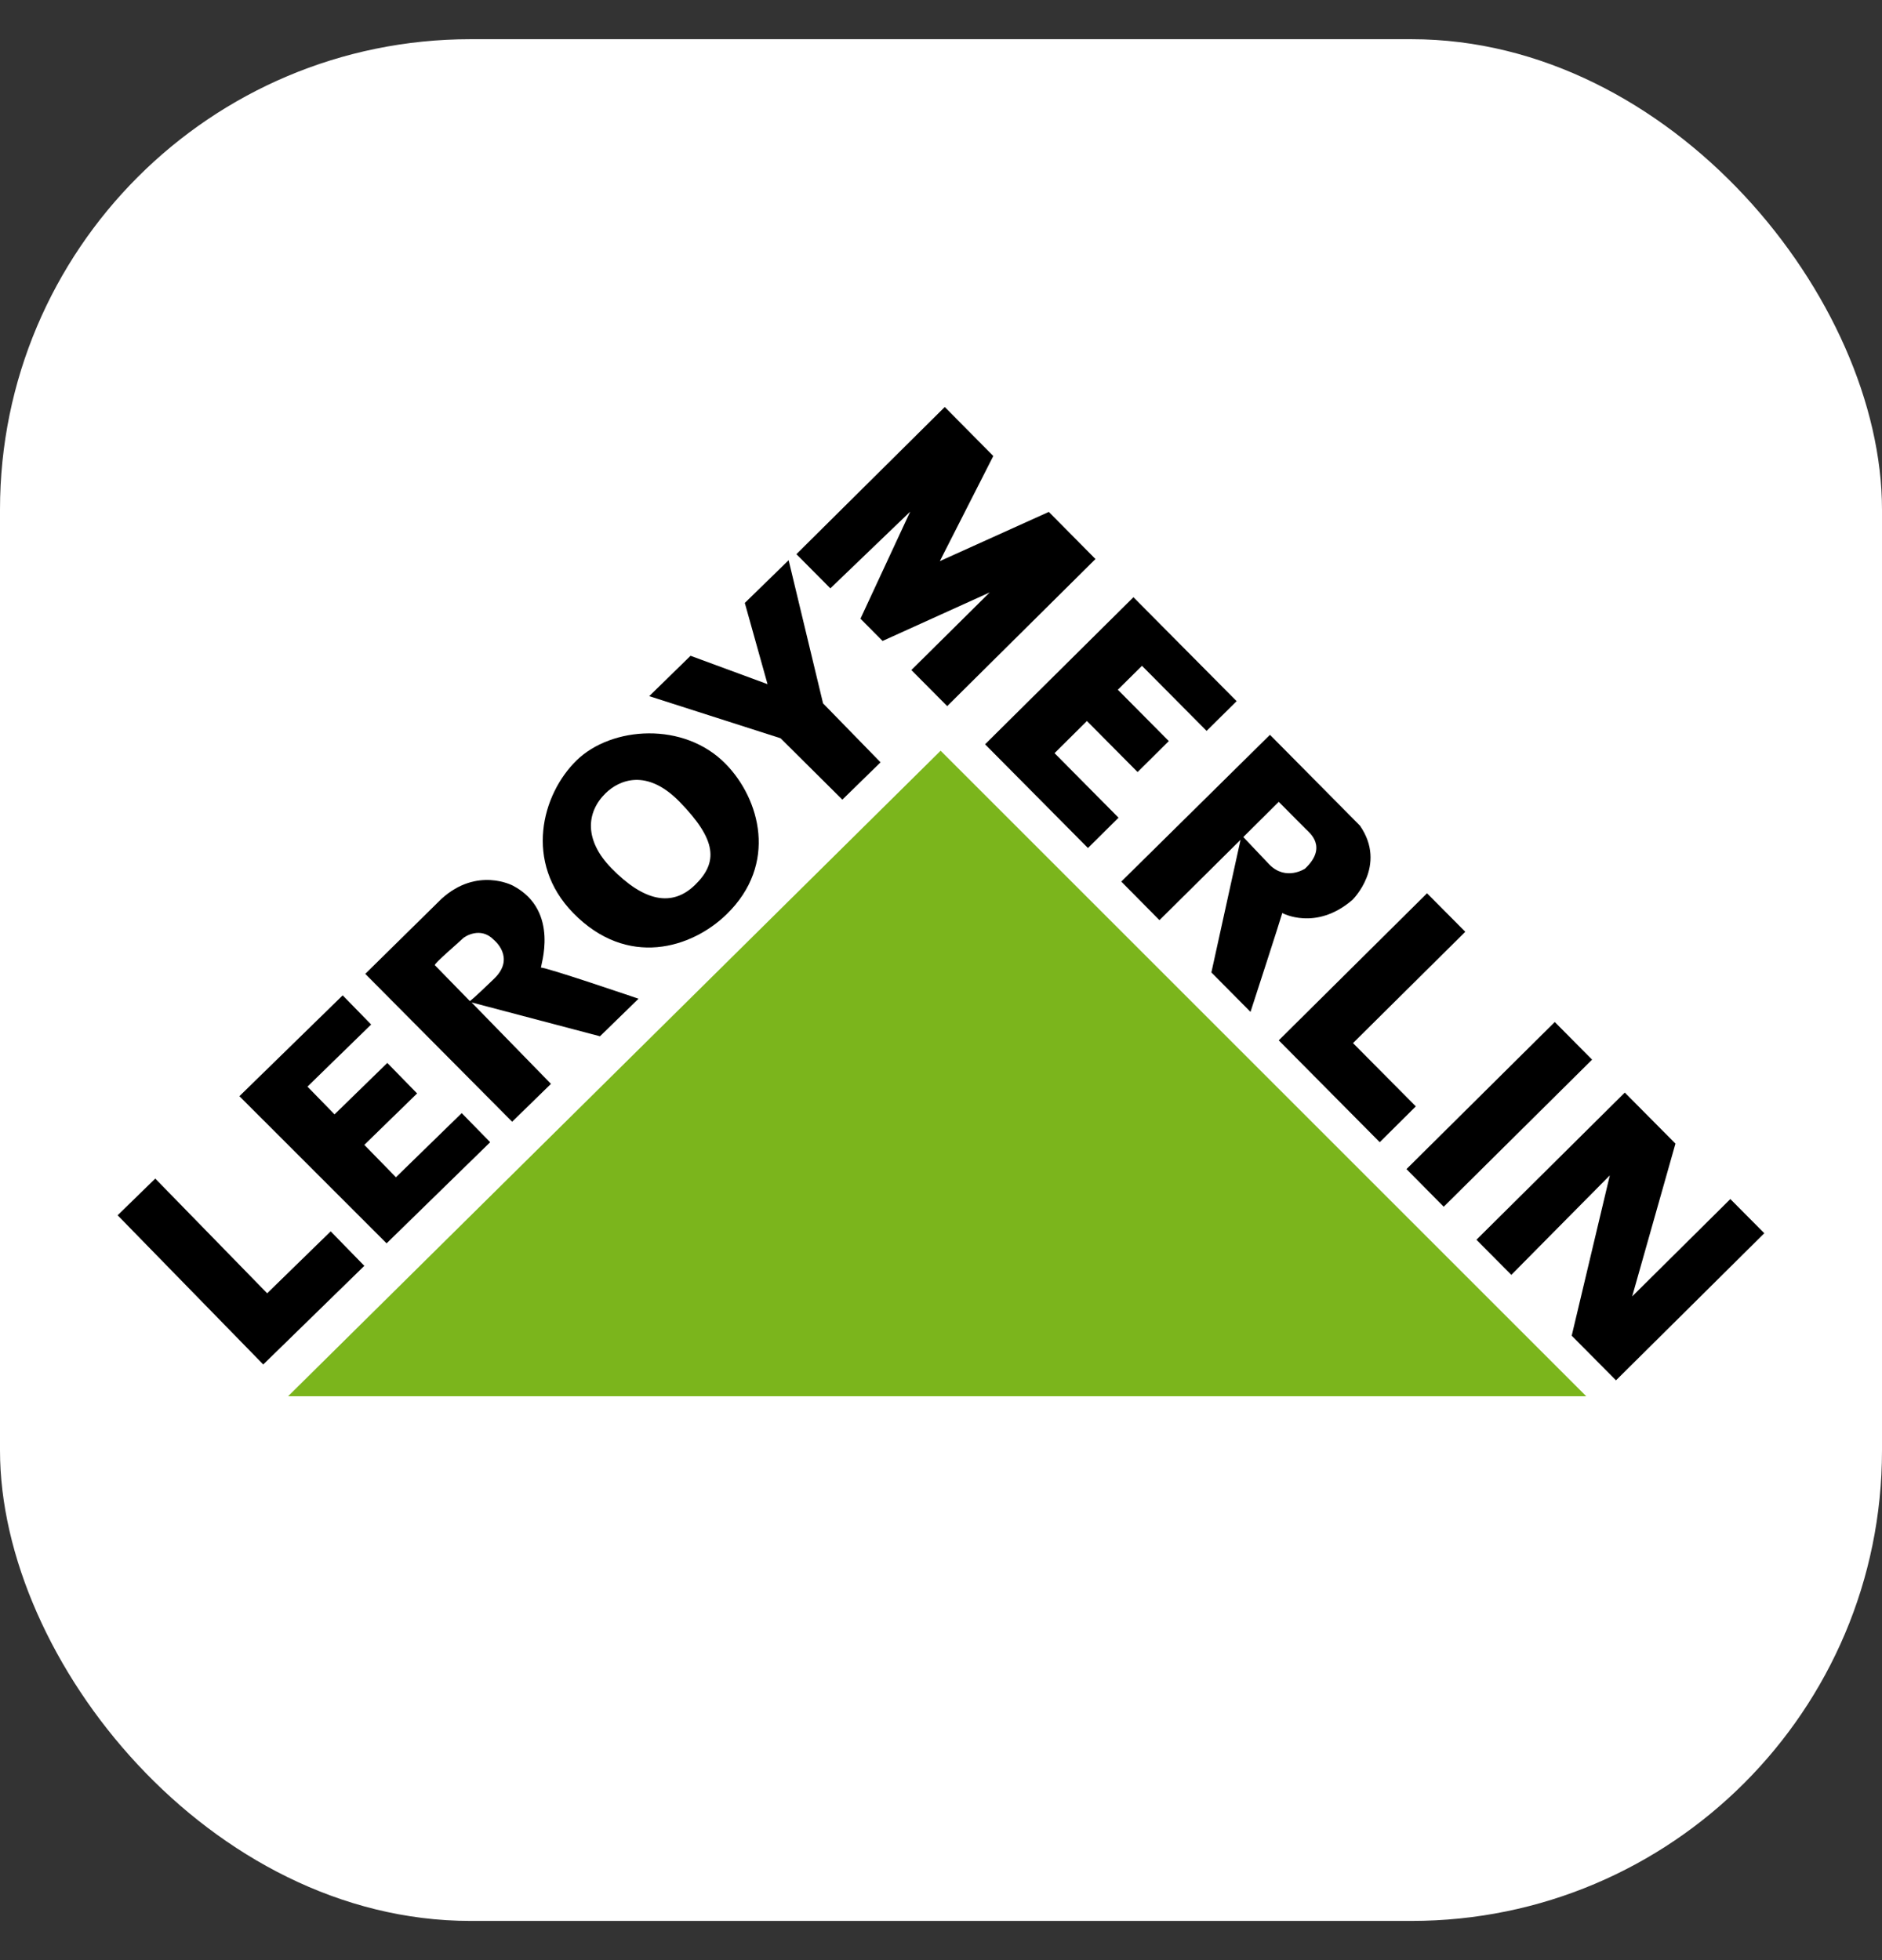
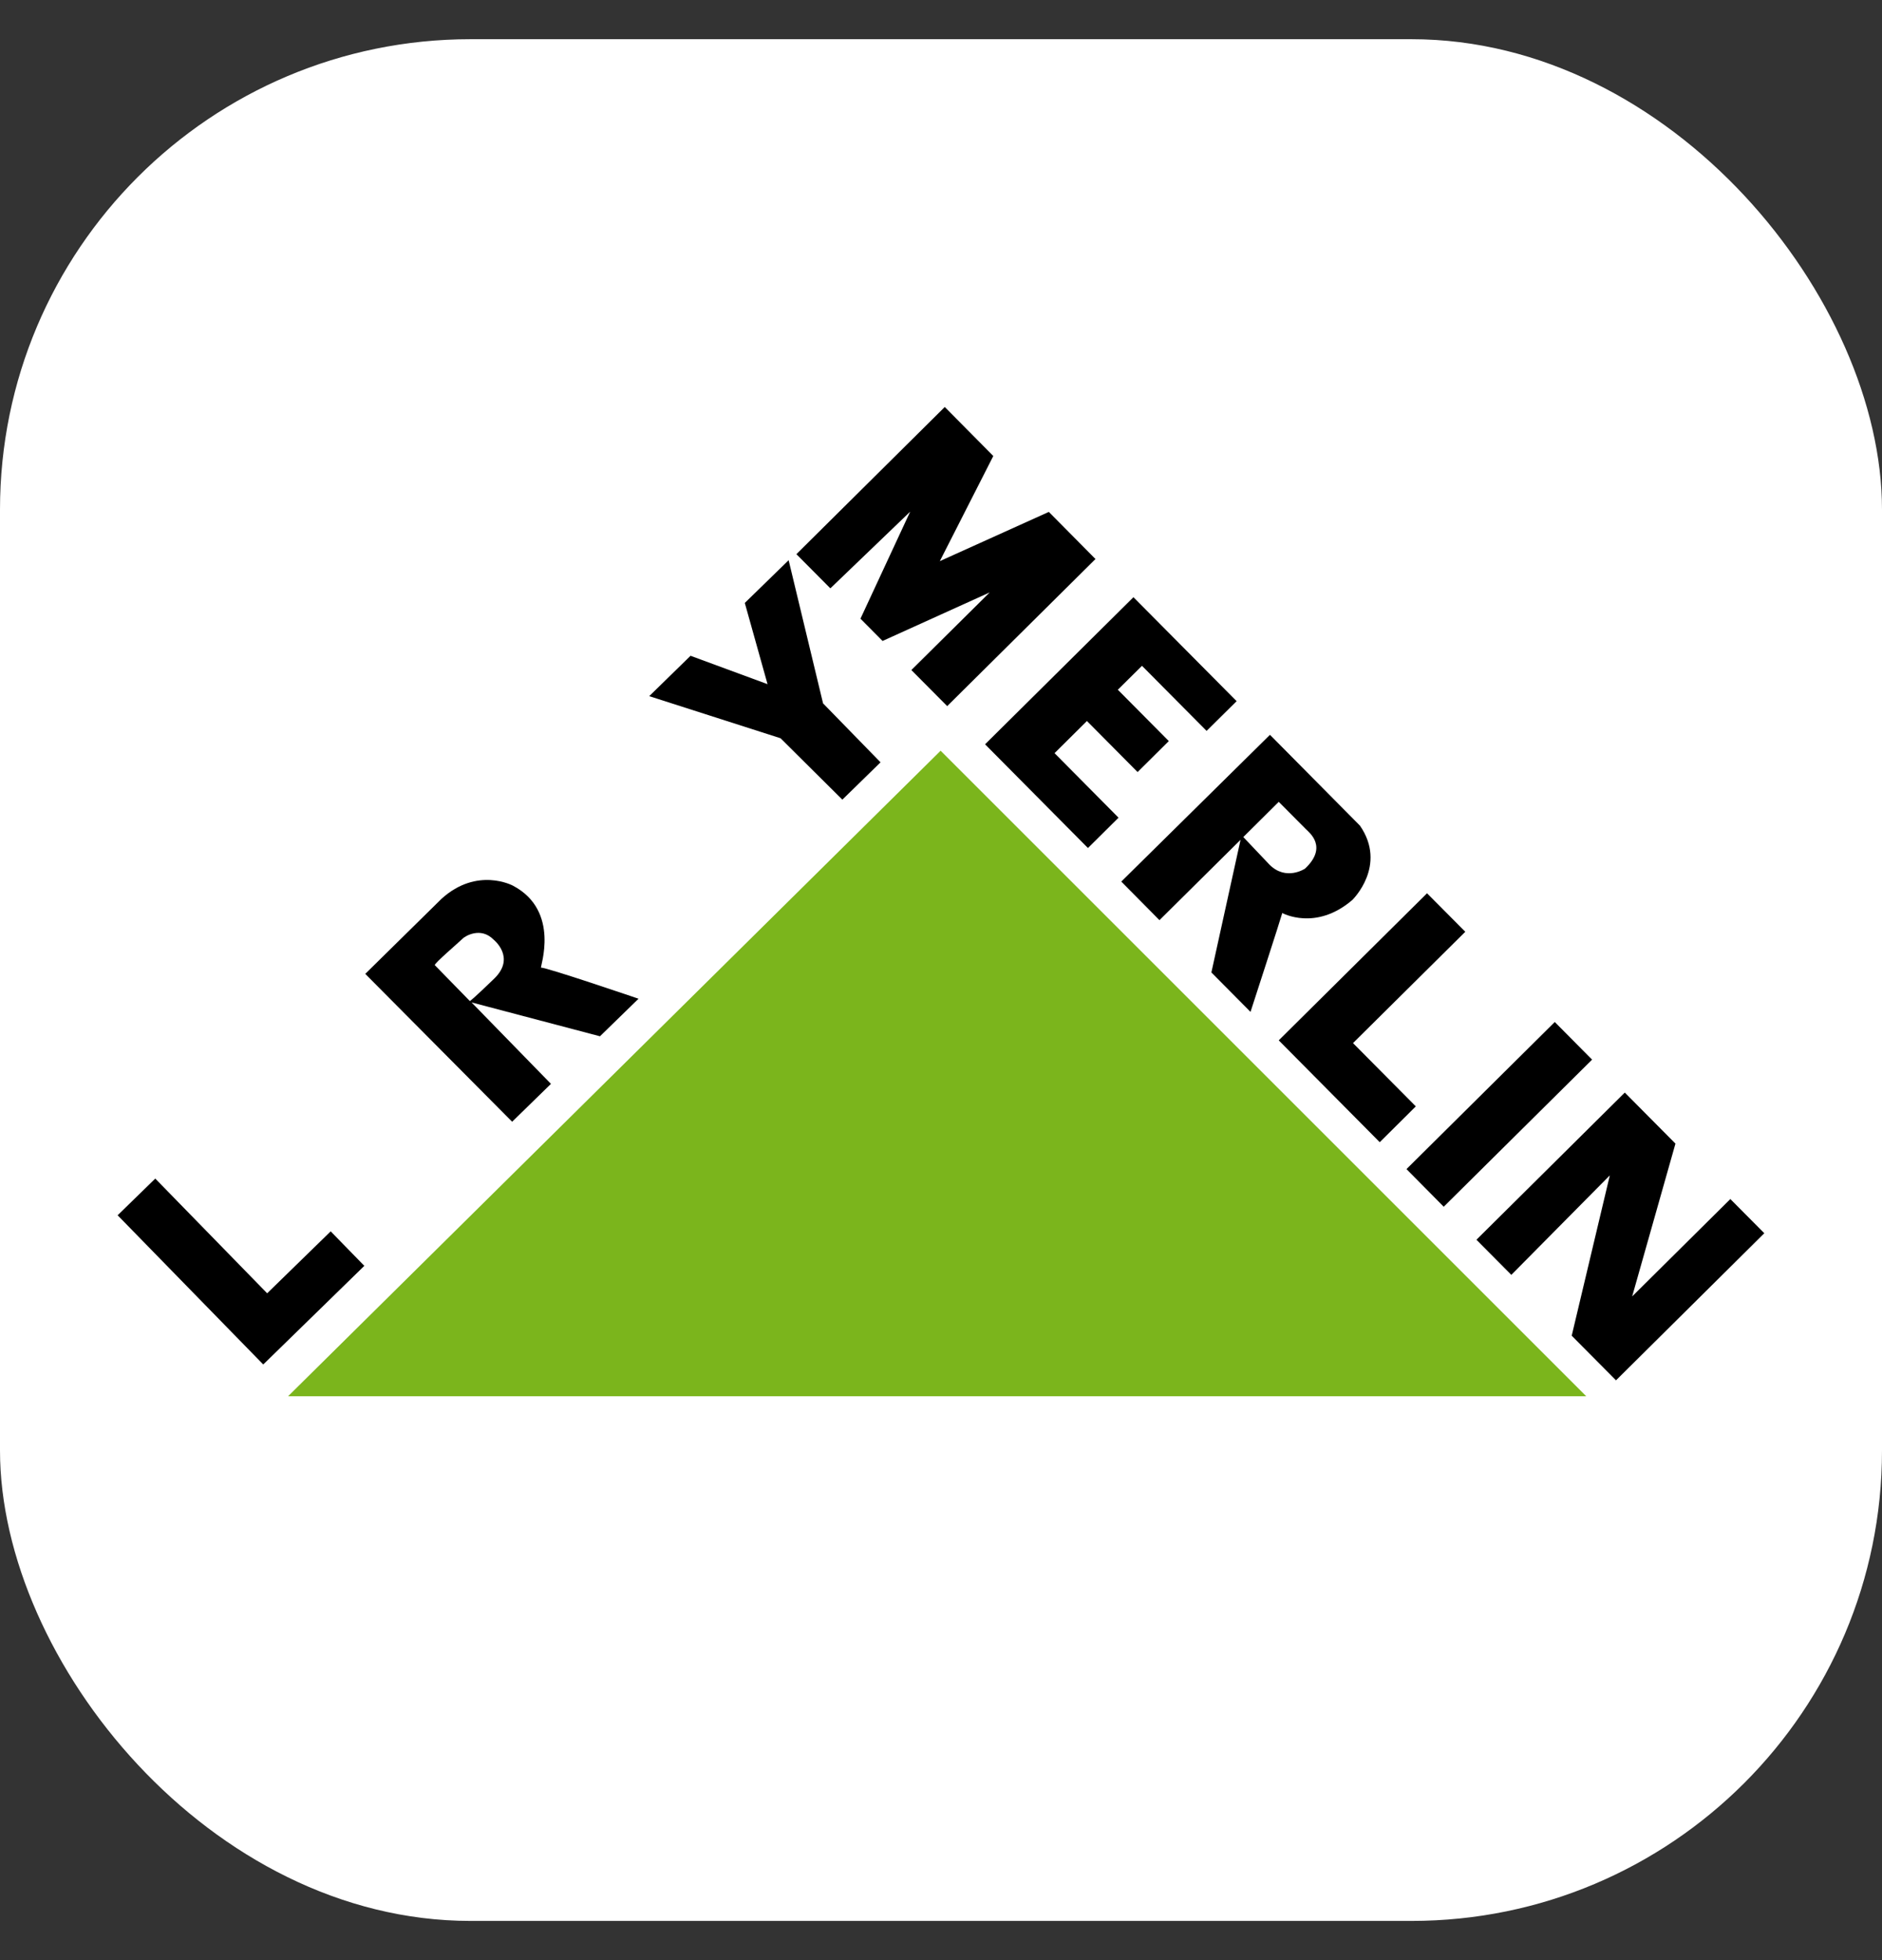
<svg xmlns="http://www.w3.org/2000/svg" width="24" height="25" viewBox="0 0 24 25" fill="none">
  <rect x="0" y="0" width="24" height="25" fill="#333333" stroke="none" />
  <rect y="0.5" width="24" height="24" rx="6" fill="white" />
  <path d="M3.674 17.808H20.228L11.995 9.575L3.674 17.808Z" fill="#7BB51C" />
  <path d="M3.357 17.403L4.646 16.145L4.217 15.705L3.407 16.495L1.98 15.032L1.5 15.5L3.357 17.403Z" fill="black" />
-   <path d="M4.93 15.858L6.251 14.568L5.888 14.197L5.049 15.015L4.646 14.602L5.319 13.946L4.939 13.557L4.266 14.213L3.921 13.859L4.733 13.067L4.37 12.695L3.053 13.981L4.93 15.858Z" fill="black" />
-   <path d="M9.256 9.745C8.723 9.198 7.798 9.264 7.353 9.698C6.907 10.133 6.68 10.999 7.309 11.644C8 12.352 8.822 12.094 9.267 11.66C9.924 11.02 9.69 10.19 9.256 9.745ZM8.864 11.286C8.569 11.574 8.209 11.496 7.797 11.073C7.451 10.719 7.472 10.363 7.723 10.117C7.896 9.948 8.248 9.797 8.666 10.226C9.143 10.715 9.159 10.998 8.864 11.286Z" fill="black" />
  <path d="M10.742 10.199L11.229 9.723L10.496 8.971L10.057 7.145L9.498 7.69L9.788 8.726L8.806 8.364L8.279 8.879L9.954 9.416L10.742 10.199Z" fill="black" />
  <path d="M8.143 12.738C8.143 12.738 6.956 12.333 6.9 12.342C6.881 12.345 7.154 11.619 6.541 11.296C6.541 11.296 6.085 11.05 5.63 11.464L4.658 12.421L6.531 14.307L7.026 13.824L6.013 12.785L7.651 13.217L8.143 12.738ZM6.305 12.479C6.029 12.747 5.992 12.768 5.992 12.768C5.992 12.768 5.561 12.325 5.545 12.31C5.53 12.294 5.854 12.017 5.905 11.967C5.927 11.945 6.128 11.814 6.295 11.985C6.295 11.985 6.58 12.21 6.305 12.479Z" fill="black" />
  <path d="M10.589 7.504L10.156 7.068L12.048 5.191L12.667 5.816L11.985 7.157L13.375 6.529L13.97 7.13L12.079 9.006L11.622 8.546L12.621 7.556L11.255 8.175L10.973 7.891L11.607 6.526L10.589 7.504Z" fill="black" />
  <path d="M13.874 10.816L12.562 9.493L14.454 7.617L15.77 8.943L15.387 9.322L14.563 8.492L14.255 8.797L14.905 9.452L14.507 9.847L13.861 9.196L13.448 9.606L14.264 10.429L13.874 10.816Z" fill="black" />
  <path d="M18.198 11.393L18.686 11.884L17.254 13.304L18.055 14.111L17.595 14.568L16.307 13.269L18.198 11.393Z" fill="black" />
  <path d="M17.936 14.911L19.827 13.035L20.303 13.515L18.411 15.391L17.936 14.911Z" fill="black" />
  <path d="M19.273 16.26L18.828 15.812L20.72 13.935L21.366 14.586L20.814 16.535L22.066 15.293L22.499 15.729L20.608 17.605L20.043 17.036L20.529 14.991L19.273 16.26Z" fill="black" />
  <path d="M17.343 10.531L16.195 9.372L14.299 11.244L14.786 11.736L15.82 10.711L15.448 12.403L15.947 12.906C15.947 12.906 16.34 11.696 16.352 11.645C16.352 11.645 16.778 11.88 17.246 11.478C17.246 11.478 17.695 11.041 17.343 10.531ZM16.642 11.079C16.642 11.079 16.4 11.241 16.188 11.027L15.855 10.676C15.855 10.676 16.257 10.277 16.307 10.227C16.307 10.227 16.617 10.539 16.656 10.578C16.694 10.617 16.938 10.801 16.642 11.079Z" fill="black" />
</svg>